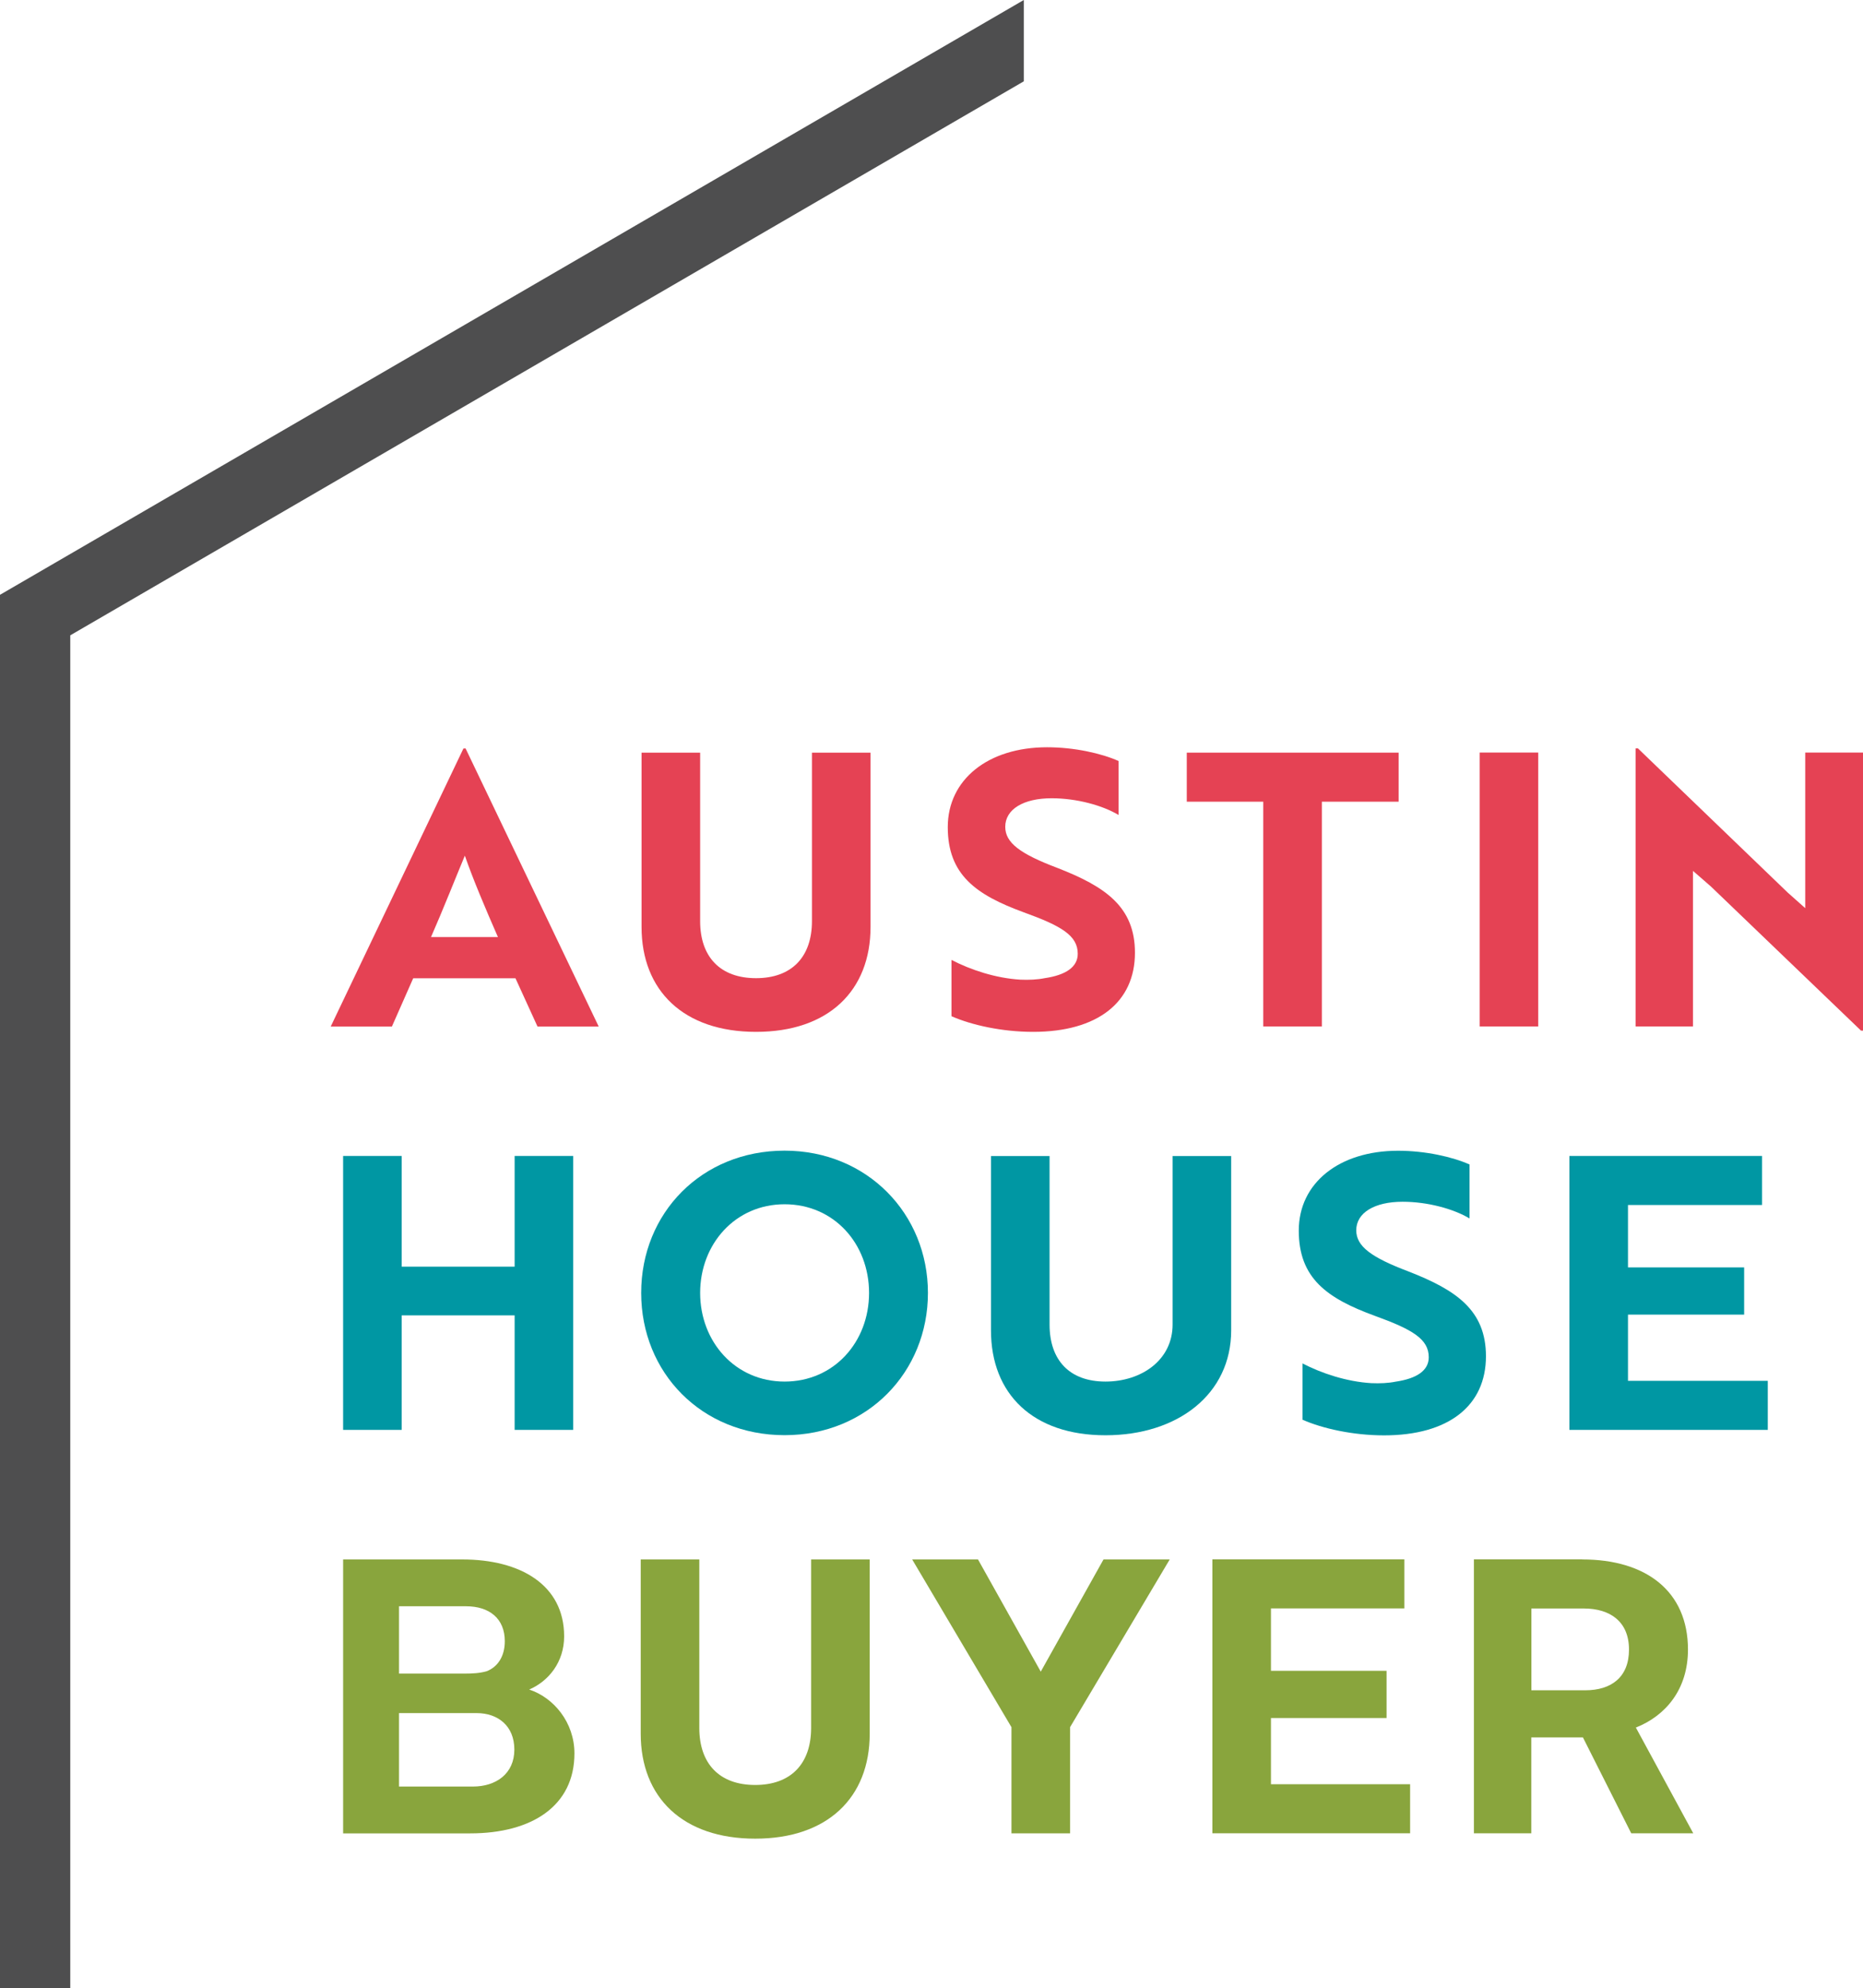
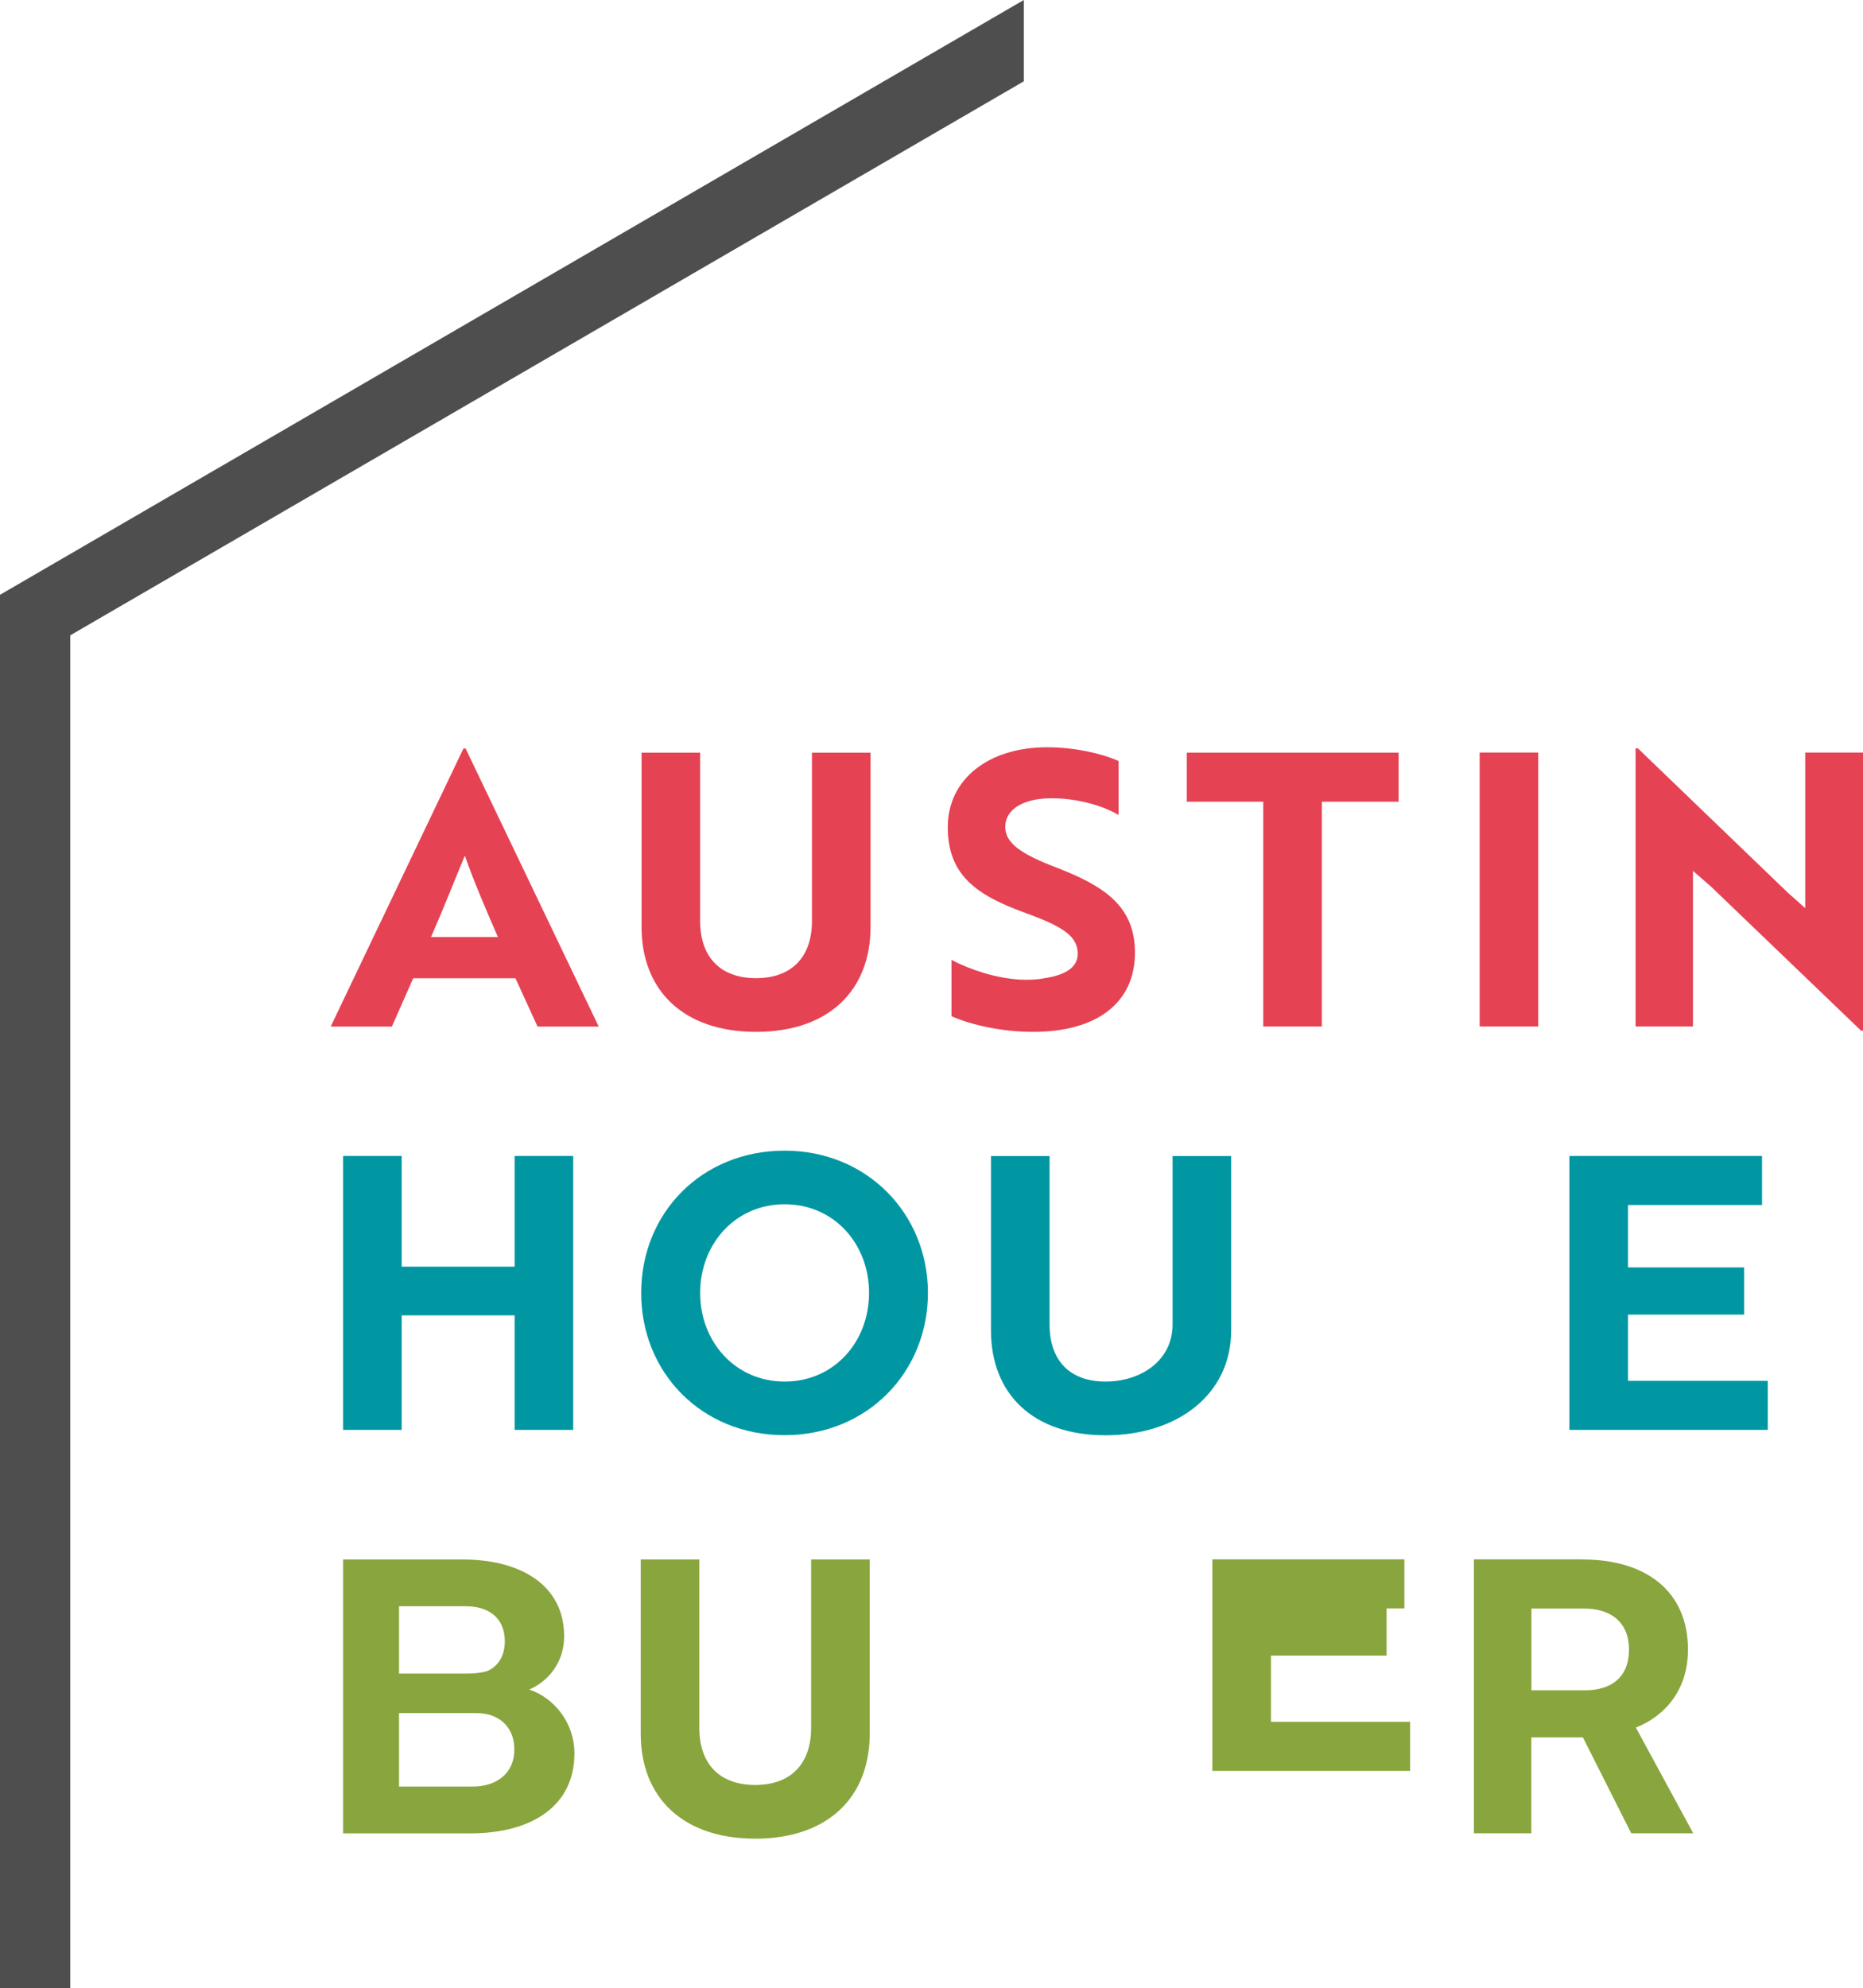
<svg xmlns="http://www.w3.org/2000/svg" id="Layer_1" viewBox="0 0 200.95 214.4">
  <defs>
    <style>.cls-1{fill:#4e4e4f;}.cls-2{fill:#0097a3;}.cls-3{fill:#89a53d;}.cls-4{fill:#e54254;}</style>
  </defs>
  <path class="cls-4" d="M49.97,80.71h.25l14.36,29.99h-6.6l-2.38-5.21h-11.03l-2.3,5.21h-6.6l14.32-29.99ZM53.71,101.05c-1.35-3.08-2.67-6.19-3.57-8.78-.86,2.05-2.42,5.99-3.65,8.78h7.22Z" />
  <path class="cls-4" d="M93.9,99.95c0,6.89-4.55,11.32-12.35,11.32s-12.35-4.43-12.35-11.32v-18.79h6.32v18.17c0,3.86,2.17,6.15,6.03,6.15s6.03-2.3,6.03-6.15v-18.17h6.32v18.79Z" />
  <path class="cls-4" d="M102.63,109.58v-6.07c2.05,1.07,4.76,1.97,7.42,2.13.94.04,1.85,0,2.63-.16,2.26-.33,3.57-1.19,3.57-2.63,0-1.97-1.76-3-5.82-4.47-5.17-1.89-8.2-4.06-8.2-9.19s4.35-8.61,10.71-8.61c2.95,0,5.87.66,7.71,1.48v5.82c-1.72-1.03-4.51-1.8-7.22-1.8-3.04,0-5,1.19-5,3.08,0,1.72,1.6,2.91,5.62,4.43,5.17,2.01,8.37,4.19,8.37,9.15,0,5.33-4.02,8.53-10.99,8.53-3.36,0-6.65-.74-8.78-1.68Z" />
  <path class="cls-4" d="M142.58,86.45v24.24h-6.32v-24.24h-8.25v-5.29h22.85v5.29h-8.29Z" />
  <path class="cls-4" d="M159.6,110.69v-29.54h6.32v29.54h-6.32Z" />
  <path class="cls-4" d="M200.74,111.14l-16.2-15.55-1.93-1.68v16.78h-6.19v-29.99h.25l16.16,15.55,1.89,1.68v-16.78h6.24v29.99h-.21Z" />
  <path class="cls-2" d="M55.51,154.19v-12.35h-12.18v12.35h-6.32v-29.54h6.32v11.94h12.18v-11.94h6.32v29.54h-6.32Z" />
  <path class="cls-2" d="M84.63,124.08c8.9,0,15.46,6.81,15.46,15.34s-6.52,15.34-15.46,15.34-15.47-6.73-15.47-15.34,6.52-15.34,15.47-15.34ZM84.63,148.98c5.33,0,9.11-4.27,9.11-9.56s-3.77-9.56-9.11-9.56-9.11,4.31-9.11,9.56,3.77,9.56,9.11,9.56Z" />
  <path class="cls-2" d="M132.8,143.45c0,6.89-5.76,11.32-13.56,11.32s-12.35-4.43-12.35-11.32v-18.79h6.32v18.17c0,3.86,2.17,6.15,6.03,6.15s7.24-2.3,7.24-6.15v-18.17h6.32v18.79Z" />
-   <path class="cls-2" d="M140.49,153.09v-6.07c2.05,1.07,4.76,1.97,7.42,2.13.94.04,1.85,0,2.63-.16,2.26-.33,3.57-1.19,3.57-2.63,0-1.97-1.76-3-5.82-4.47-5.17-1.89-8.2-4.06-8.2-9.19s4.35-8.61,10.71-8.61c2.95,0,5.87.66,7.71,1.48v5.82c-1.72-1.03-4.51-1.8-7.22-1.8-3.04,0-5,1.19-5,3.08,0,1.72,1.6,2.91,5.62,4.43,5.17,2.01,8.37,4.19,8.37,9.15,0,5.33-4.02,8.53-10.99,8.53-3.36,0-6.65-.74-8.78-1.68Z" />
  <path class="cls-2" d="M169.28,154.19v-29.54h20.78v5.29h-14.46v6.73h12.53v5.09h-12.53v7.14h15.08v5.29h-21.39Z" />
  <path class="cls-3" d="M61.96,189.08c0,5.66-4.59,8.62-11.24,8.62h-13.71v-29.54h12.85c6.28,0,10.99,2.75,10.99,8.29,0,2.79-1.68,4.84-3.77,5.74,2.63.86,4.88,3.53,4.88,6.89ZM50.1,180.47c.86,0,1.64-.04,2.38-.25,1.19-.45,1.97-1.6,1.97-3.24,0-2.46-1.68-3.77-4.18-3.77h-7.23v7.26h7.06ZM43.04,192.65h7.97c2.5,0,4.47-1.39,4.47-3.98s-1.8-3.94-4.06-3.94h-8.38v7.92Z" />
  <path class="cls-3" d="M93.81,186.95c0,6.89-4.55,11.32-12.35,11.32s-12.35-4.43-12.35-11.32v-18.79h6.32v18.17c0,3.86,2.17,6.15,6.03,6.15s6.03-2.3,6.03-6.15v-18.17h6.32v18.79Z" />
-   <path class="cls-3" d="M105.49,168.16l6.77,12.1,6.77-12.1h7.14l-10.75,18.09v11.45h-6.32v-11.45l-10.71-18.09h7.1Z" />
-   <path class="cls-3" d="M130.77,197.69v-29.54h20.71v5.29h-14.39v6.73h12.47v5.09h-12.47v7.14h15.01v5.29h-21.33Z" />
+   <path class="cls-3" d="M130.77,197.69v-29.54h20.71v5.29h-14.39h12.47v5.09h-12.47v7.14h15.01v5.29h-21.33Z" />
  <path class="cls-3" d="M170.67,168.16c6.85,0,11.4,3.4,11.4,9.72,0,4.31-2.42,7.14-5.62,8.41l6.19,11.4h-6.69l-5.21-10.34h-5.57v10.34h-6.19v-29.54h11.68ZM165.18,173.45v8.82h5.81c2.79,0,4.72-1.39,4.72-4.39s-2.01-4.43-4.88-4.43h-5.65Z" />
  <polygon class="cls-1" points="106.63 2.93 .62 64.5 .62 213.78 6.96 213.78 6.96 68.15 109.81 8.41 109.81 1.08 106.63 2.93" />
  <path class="cls-1" d="M7.58,214.4H0V64.14L110.43,0v8.77L7.58,68.51v145.89Z" />
</svg>